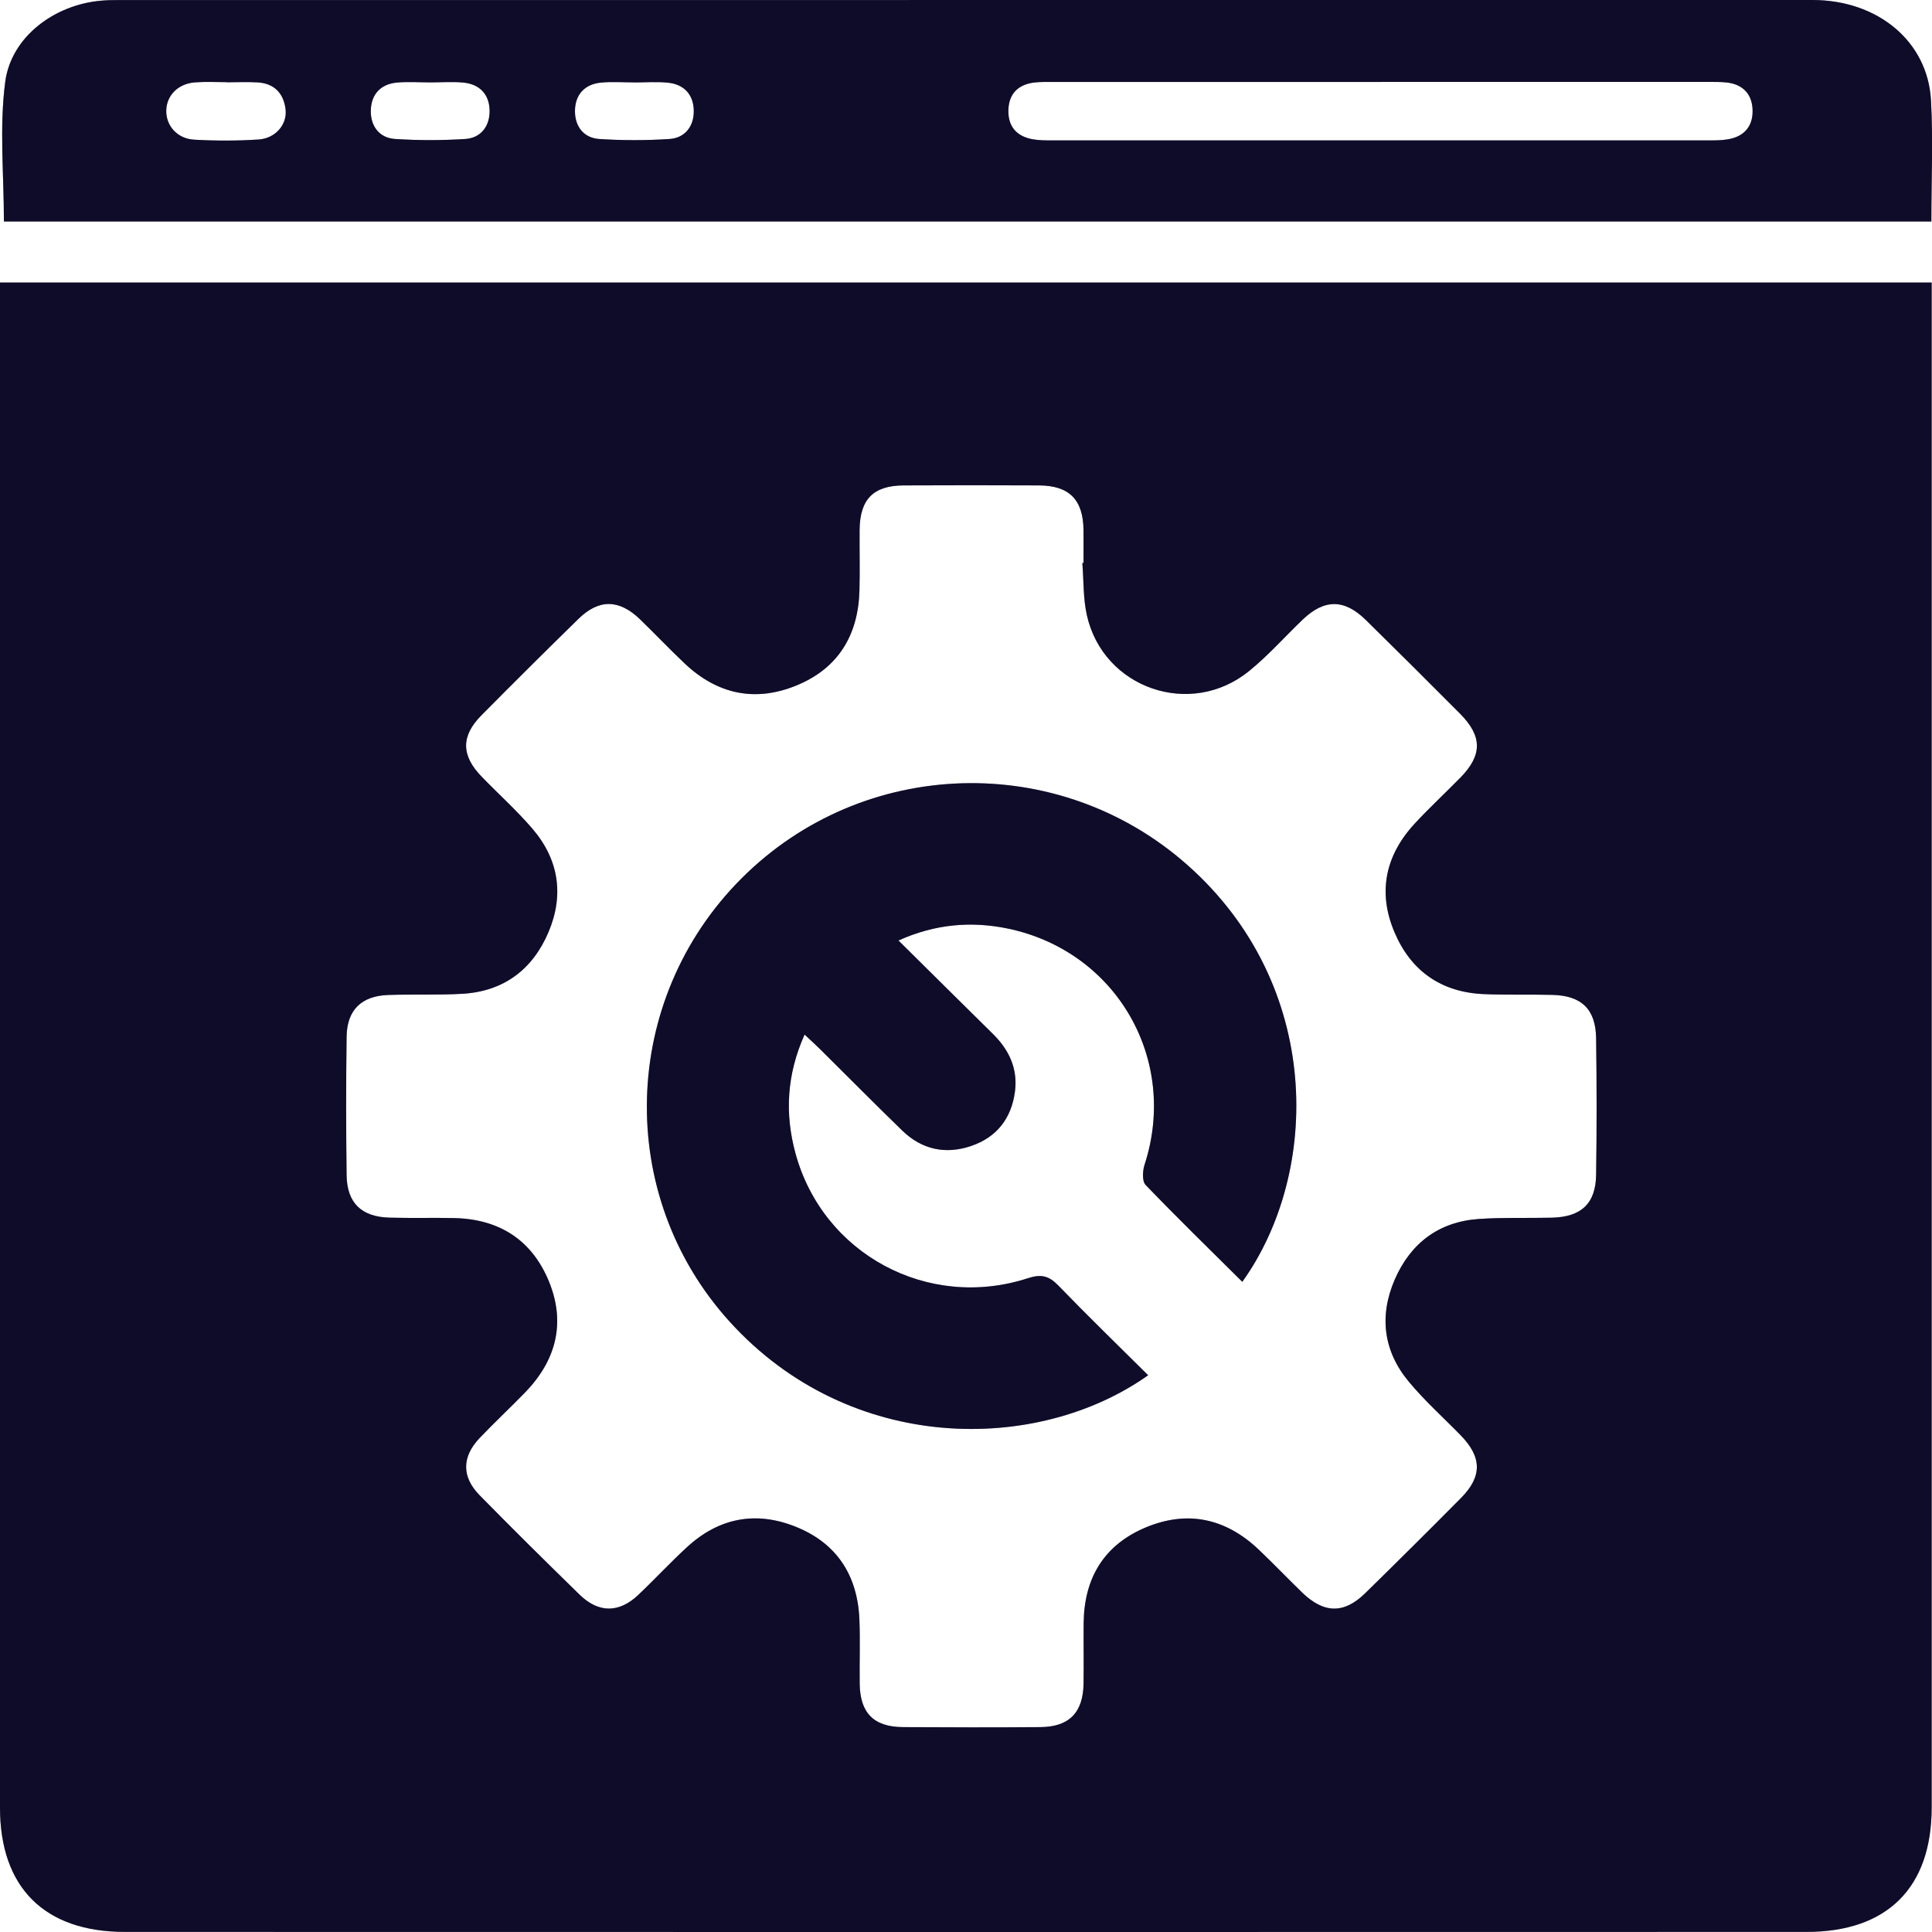
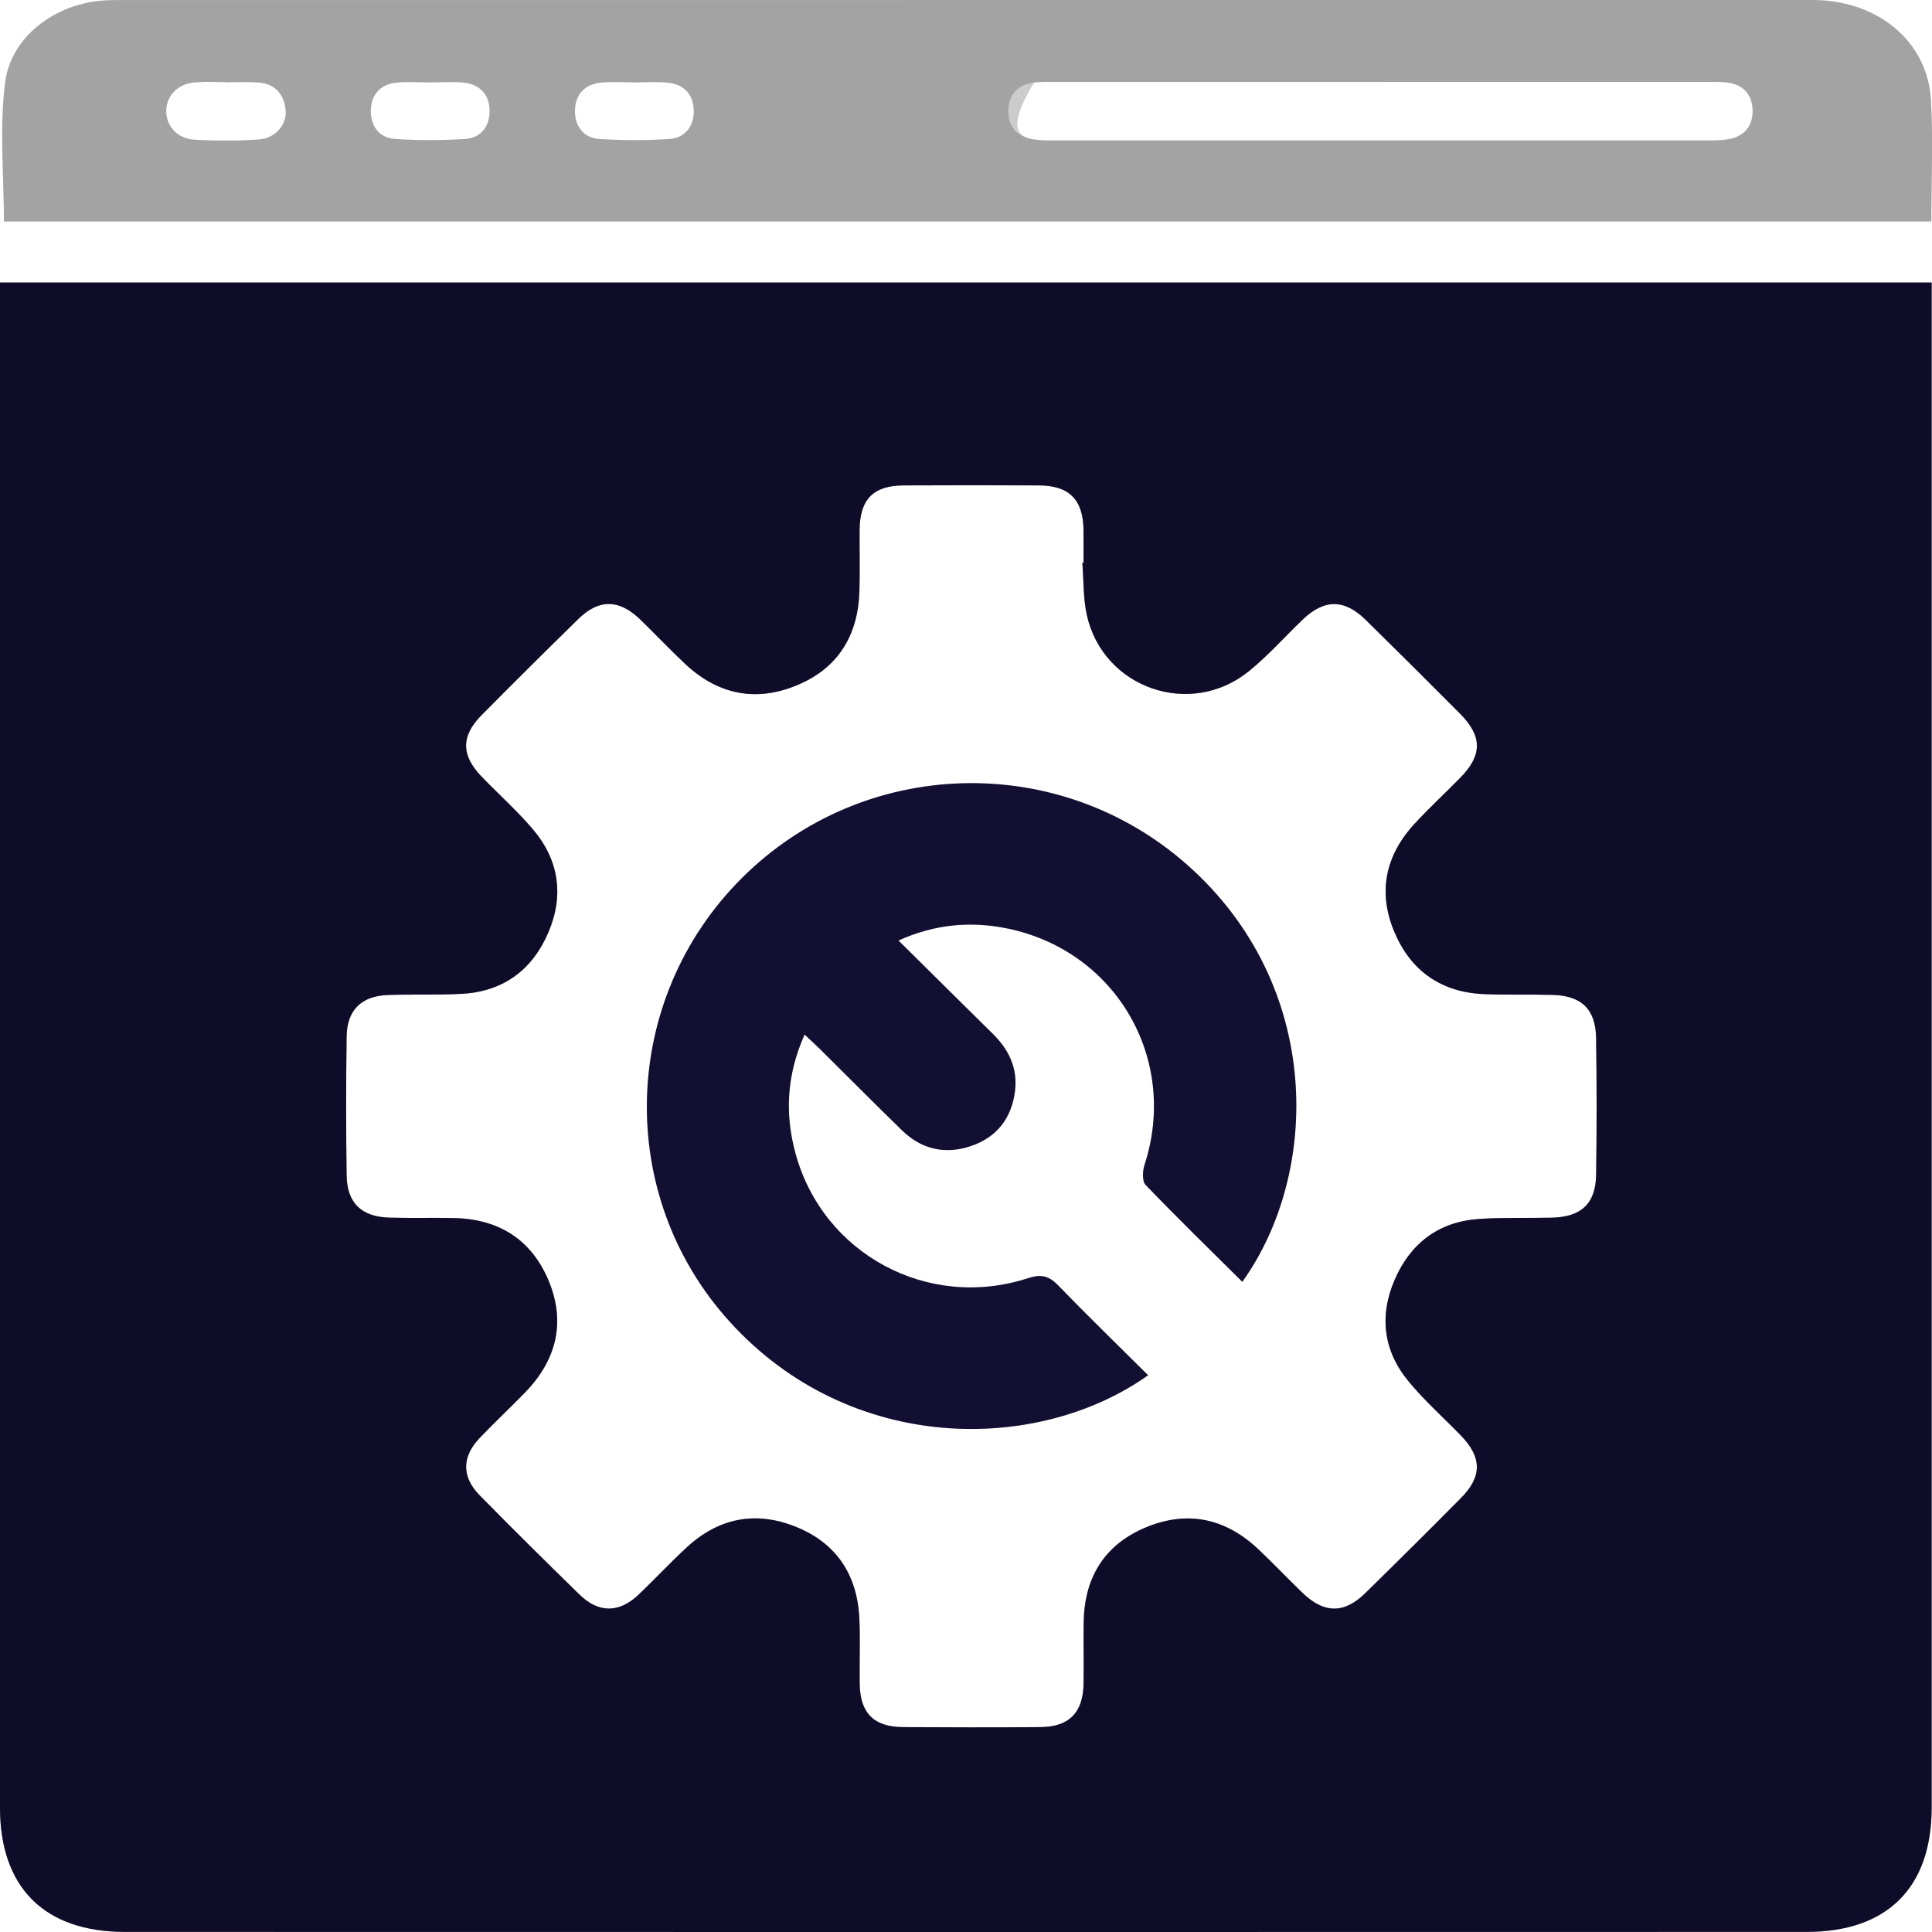
<svg xmlns="http://www.w3.org/2000/svg" width="40" height="40" viewBox="0 0 40 40" fill="none">
  <g clip-path="url(#clip0_4239_8580)">
    <path d="M39.993 5.85V6.319C39.993 16.687 39.993 27.055 39.993 37.423C39.993 39.079 39.076 39.997 37.406 39.998C25.8 40.001 14.194 40.001 2.587 39.998C0.919 39.998 0 39.078 0 37.424C0 27.055 0 16.687 0 6.319V5.85H39.993ZM22.408 11.656C22.417 11.656 22.426 11.655 22.433 11.654C22.433 11.425 22.435 11.197 22.433 10.968C22.424 10.344 22.137 10.053 21.511 10.05C20.576 10.046 19.643 10.045 18.708 10.05C18.08 10.053 17.802 10.338 17.797 10.973C17.794 11.391 17.805 11.809 17.794 12.225C17.769 13.145 17.359 13.834 16.494 14.19C15.633 14.545 14.848 14.373 14.174 13.735C13.86 13.438 13.562 13.123 13.252 12.823C12.819 12.405 12.401 12.397 11.976 12.813C11.301 13.474 10.63 14.14 9.965 14.812C9.541 15.241 9.547 15.642 9.972 16.08C10.319 16.439 10.693 16.774 11.018 17.152C11.57 17.791 11.683 18.531 11.354 19.303C11.027 20.07 10.432 20.524 9.579 20.575C9.066 20.605 8.549 20.582 8.036 20.6C7.481 20.62 7.184 20.911 7.176 21.464C7.163 22.419 7.164 23.376 7.176 24.332C7.184 24.906 7.483 25.194 8.063 25.21C8.509 25.223 8.957 25.209 9.404 25.219C10.338 25.239 11.013 25.674 11.365 26.531C11.718 27.393 11.512 28.168 10.87 28.831C10.559 29.15 10.232 29.455 9.926 29.777C9.56 30.164 9.557 30.578 9.929 30.957C10.611 31.651 11.302 32.335 11.998 33.014C12.393 33.4 12.816 33.398 13.214 33.022C13.557 32.697 13.878 32.349 14.227 32.029C14.887 31.423 15.654 31.277 16.483 31.613C17.334 31.957 17.755 32.626 17.793 33.529C17.811 33.973 17.793 34.417 17.799 34.862C17.807 35.466 18.091 35.755 18.696 35.758C19.644 35.764 20.592 35.765 21.54 35.758C22.136 35.754 22.426 35.456 22.434 34.855C22.44 34.437 22.432 34.02 22.436 33.602C22.446 32.678 22.852 31.991 23.714 31.627C24.588 31.259 25.383 31.436 26.067 32.089C26.37 32.378 26.659 32.68 26.96 32.972C27.412 33.409 27.826 33.416 28.266 32.985C28.932 32.333 29.593 31.676 30.249 31.014C30.691 30.568 30.683 30.168 30.241 29.715C29.883 29.348 29.497 29.003 29.171 28.61C28.64 27.975 28.55 27.244 28.878 26.489C29.205 25.739 29.789 25.293 30.624 25.237C31.124 25.203 31.625 25.223 32.127 25.211C32.737 25.197 33.037 24.92 33.046 24.325C33.06 23.382 33.059 22.44 33.046 21.497C33.038 20.895 32.745 20.613 32.14 20.598C31.667 20.586 31.192 20.602 30.719 20.582C29.833 20.543 29.207 20.098 28.869 19.295C28.521 18.47 28.683 17.709 29.289 17.053C29.591 16.726 29.919 16.423 30.231 16.105C30.692 15.637 30.695 15.246 30.23 14.777C29.583 14.126 28.932 13.479 28.277 12.835C27.832 12.398 27.418 12.399 26.97 12.829C26.599 13.184 26.257 13.572 25.86 13.894C24.651 14.877 22.843 14.253 22.503 12.739C22.424 12.389 22.438 12.019 22.409 11.659L22.408 11.656Z" fill="#181340" />
    <path d="M39.993 5.85V6.319C39.993 16.687 39.993 27.055 39.993 37.423C39.993 39.079 39.076 39.997 37.406 39.998C25.8 40.001 14.194 40.001 2.587 39.998C0.919 39.998 0 39.078 0 37.424C0 27.055 0 16.687 0 6.319V5.85H39.993ZM22.408 11.656C22.417 11.656 22.426 11.655 22.433 11.654C22.433 11.425 22.435 11.197 22.433 10.968C22.424 10.344 22.137 10.053 21.511 10.05C20.576 10.046 19.643 10.045 18.708 10.05C18.08 10.053 17.802 10.338 17.797 10.973C17.794 11.391 17.805 11.809 17.794 12.225C17.769 13.145 17.359 13.834 16.494 14.19C15.633 14.545 14.848 14.373 14.174 13.735C13.86 13.438 13.562 13.123 13.252 12.823C12.819 12.405 12.401 12.397 11.976 12.813C11.301 13.474 10.63 14.14 9.965 14.812C9.541 15.241 9.547 15.642 9.972 16.08C10.319 16.439 10.693 16.774 11.018 17.152C11.57 17.791 11.683 18.531 11.354 19.303C11.027 20.07 10.432 20.524 9.579 20.575C9.066 20.605 8.549 20.582 8.036 20.6C7.481 20.62 7.184 20.911 7.176 21.464C7.163 22.419 7.164 23.376 7.176 24.332C7.184 24.906 7.483 25.194 8.063 25.21C8.509 25.223 8.957 25.209 9.404 25.219C10.338 25.239 11.013 25.674 11.365 26.531C11.718 27.393 11.512 28.168 10.87 28.831C10.559 29.15 10.232 29.455 9.926 29.777C9.56 30.164 9.557 30.578 9.929 30.957C10.611 31.651 11.302 32.335 11.998 33.014C12.393 33.4 12.816 33.398 13.214 33.022C13.557 32.697 13.878 32.349 14.227 32.029C14.887 31.423 15.654 31.277 16.483 31.613C17.334 31.957 17.755 32.626 17.793 33.529C17.811 33.973 17.793 34.417 17.799 34.862C17.807 35.466 18.091 35.755 18.696 35.758C19.644 35.764 20.592 35.765 21.54 35.758C22.136 35.754 22.426 35.456 22.434 34.855C22.44 34.437 22.432 34.02 22.436 33.602C22.446 32.678 22.852 31.991 23.714 31.627C24.588 31.259 25.383 31.436 26.067 32.089C26.37 32.378 26.659 32.68 26.96 32.972C27.412 33.409 27.826 33.416 28.266 32.985C28.932 32.333 29.593 31.676 30.249 31.014C30.691 30.568 30.683 30.168 30.241 29.715C29.883 29.348 29.497 29.003 29.171 28.61C28.64 27.975 28.55 27.244 28.878 26.489C29.205 25.739 29.789 25.293 30.624 25.237C31.124 25.203 31.625 25.223 32.127 25.211C32.737 25.197 33.037 24.92 33.046 24.325C33.06 23.382 33.059 22.44 33.046 21.497C33.038 20.895 32.745 20.613 32.14 20.598C31.667 20.586 31.192 20.602 30.719 20.582C29.833 20.543 29.207 20.098 28.869 19.295C28.521 18.47 28.683 17.709 29.289 17.053C29.591 16.726 29.919 16.423 30.231 16.105C30.692 15.637 30.695 15.246 30.23 14.777C29.583 14.126 28.932 13.479 28.277 12.835C27.832 12.398 27.418 12.399 26.97 12.829C26.599 13.184 26.257 13.572 25.86 13.894C24.651 14.877 22.843 14.253 22.503 12.739C22.424 12.389 22.438 12.019 22.409 11.659L22.408 11.656Z" fill="black" fill-opacity="0.2" />
    <path d="M39.993 5.85V6.319C39.993 16.687 39.993 27.055 39.993 37.423C39.993 39.079 39.076 39.997 37.406 39.998C25.8 40.001 14.194 40.001 2.587 39.998C0.919 39.998 0 39.078 0 37.424C0 27.055 0 16.687 0 6.319V5.85H39.993ZM22.408 11.656C22.417 11.656 22.426 11.655 22.433 11.654C22.433 11.425 22.435 11.197 22.433 10.968C22.424 10.344 22.137 10.053 21.511 10.05C20.576 10.046 19.643 10.045 18.708 10.05C18.08 10.053 17.802 10.338 17.797 10.973C17.794 11.391 17.805 11.809 17.794 12.225C17.769 13.145 17.359 13.834 16.494 14.19C15.633 14.545 14.848 14.373 14.174 13.735C13.86 13.438 13.562 13.123 13.252 12.823C12.819 12.405 12.401 12.397 11.976 12.813C11.301 13.474 10.63 14.14 9.965 14.812C9.541 15.241 9.547 15.642 9.972 16.08C10.319 16.439 10.693 16.774 11.018 17.152C11.57 17.791 11.683 18.531 11.354 19.303C11.027 20.07 10.432 20.524 9.579 20.575C9.066 20.605 8.549 20.582 8.036 20.6C7.481 20.62 7.184 20.911 7.176 21.464C7.163 22.419 7.164 23.376 7.176 24.332C7.184 24.906 7.483 25.194 8.063 25.21C8.509 25.223 8.957 25.209 9.404 25.219C10.338 25.239 11.013 25.674 11.365 26.531C11.718 27.393 11.512 28.168 10.87 28.831C10.559 29.15 10.232 29.455 9.926 29.777C9.56 30.164 9.557 30.578 9.929 30.957C10.611 31.651 11.302 32.335 11.998 33.014C12.393 33.4 12.816 33.398 13.214 33.022C13.557 32.697 13.878 32.349 14.227 32.029C14.887 31.423 15.654 31.277 16.483 31.613C17.334 31.957 17.755 32.626 17.793 33.529C17.811 33.973 17.793 34.417 17.799 34.862C17.807 35.466 18.091 35.755 18.696 35.758C19.644 35.764 20.592 35.765 21.54 35.758C22.136 35.754 22.426 35.456 22.434 34.855C22.44 34.437 22.432 34.02 22.436 33.602C22.446 32.678 22.852 31.991 23.714 31.627C24.588 31.259 25.383 31.436 26.067 32.089C26.37 32.378 26.659 32.68 26.96 32.972C27.412 33.409 27.826 33.416 28.266 32.985C28.932 32.333 29.593 31.676 30.249 31.014C30.691 30.568 30.683 30.168 30.241 29.715C29.883 29.348 29.497 29.003 29.171 28.61C28.64 27.975 28.55 27.244 28.878 26.489C29.205 25.739 29.789 25.293 30.624 25.237C31.124 25.203 31.625 25.223 32.127 25.211C32.737 25.197 33.037 24.92 33.046 24.325C33.06 23.382 33.059 22.44 33.046 21.497C33.038 20.895 32.745 20.613 32.14 20.598C31.667 20.586 31.192 20.602 30.719 20.582C29.833 20.543 29.207 20.098 28.869 19.295C28.521 18.47 28.683 17.709 29.289 17.053C29.591 16.726 29.919 16.423 30.231 16.105C30.692 15.637 30.695 15.246 30.23 14.777C29.583 14.126 28.932 13.479 28.277 12.835C27.832 12.398 27.418 12.399 26.97 12.829C26.599 13.184 26.257 13.572 25.86 13.894C24.651 14.877 22.843 14.253 22.503 12.739C22.424 12.389 22.438 12.019 22.409 11.659L22.408 11.656Z" fill="black" fill-opacity="0.2" />
-     <path d="M39.987 4.586H0.081C0.081 3.612 -0.016 2.641 0.108 1.696C0.232 0.757 1.133 0.096 2.094 0.014C2.215 0.003 2.337 0.001 2.459 0.001C14.147 0 25.835 0 37.524 0C38.877 0 39.911 0.856 39.979 2.076C40.024 2.894 39.987 3.717 39.987 4.585V4.586ZM28.601 1.697C26.339 1.697 24.076 1.697 21.815 1.697C21.679 1.697 21.543 1.693 21.409 1.709C21.082 1.75 20.891 1.938 20.878 2.267C20.864 2.614 21.044 2.826 21.389 2.885C21.522 2.907 21.659 2.907 21.794 2.907C26.319 2.907 30.842 2.908 35.366 2.907C35.501 2.907 35.639 2.907 35.771 2.885C36.119 2.828 36.299 2.606 36.285 2.267C36.272 1.946 36.083 1.746 35.752 1.708C35.618 1.693 35.481 1.697 35.346 1.696C33.097 1.696 30.849 1.696 28.601 1.696V1.697ZM4.69 1.704C4.69 1.704 4.69 1.702 4.69 1.701C4.474 1.701 4.258 1.689 4.043 1.705C3.689 1.729 3.448 1.973 3.442 2.29C3.437 2.604 3.669 2.873 4.023 2.892C4.466 2.917 4.914 2.917 5.356 2.888C5.703 2.865 5.948 2.577 5.913 2.268C5.875 1.937 5.683 1.727 5.335 1.706C5.12 1.693 4.904 1.704 4.688 1.704H4.69ZM8.91 1.706C8.681 1.706 8.451 1.689 8.223 1.709C7.873 1.739 7.681 1.962 7.677 2.295C7.673 2.608 7.85 2.855 8.177 2.877C8.66 2.909 9.147 2.908 9.629 2.878C9.956 2.858 10.137 2.615 10.137 2.302C10.137 1.969 9.945 1.745 9.597 1.71C9.37 1.688 9.138 1.706 8.909 1.706H8.91ZM13.134 1.706C12.905 1.706 12.675 1.688 12.447 1.71C12.098 1.742 11.906 1.965 11.904 2.298C11.902 2.612 12.08 2.856 12.408 2.878C12.89 2.909 13.377 2.909 13.859 2.878C14.186 2.856 14.366 2.612 14.364 2.299C14.362 1.966 14.169 1.743 13.82 1.711C13.593 1.689 13.362 1.707 13.133 1.707L13.134 1.706Z" fill="#181340" />
    <path d="M39.987 4.586H0.081C0.081 3.612 -0.016 2.641 0.108 1.696C0.232 0.757 1.133 0.096 2.094 0.014C2.215 0.003 2.337 0.001 2.459 0.001C14.147 0 25.835 0 37.524 0C38.877 0 39.911 0.856 39.979 2.076C40.024 2.894 39.987 3.717 39.987 4.585V4.586ZM28.601 1.697C26.339 1.697 24.076 1.697 21.815 1.697C21.679 1.697 21.543 1.693 21.409 1.709C21.082 1.75 20.891 1.938 20.878 2.267C20.864 2.614 21.044 2.826 21.389 2.885C21.522 2.907 21.659 2.907 21.794 2.907C26.319 2.907 30.842 2.908 35.366 2.907C35.501 2.907 35.639 2.907 35.771 2.885C36.119 2.828 36.299 2.606 36.285 2.267C36.272 1.946 36.083 1.746 35.752 1.708C35.618 1.693 35.481 1.697 35.346 1.696C33.097 1.696 30.849 1.696 28.601 1.696V1.697ZM4.69 1.704C4.69 1.704 4.69 1.702 4.69 1.701C4.474 1.701 4.258 1.689 4.043 1.705C3.689 1.729 3.448 1.973 3.442 2.29C3.437 2.604 3.669 2.873 4.023 2.892C4.466 2.917 4.914 2.917 5.356 2.888C5.703 2.865 5.948 2.577 5.913 2.268C5.875 1.937 5.683 1.727 5.335 1.706C5.12 1.693 4.904 1.704 4.688 1.704H4.69ZM8.91 1.706C8.681 1.706 8.451 1.689 8.223 1.709C7.873 1.739 7.681 1.962 7.677 2.295C7.673 2.608 7.85 2.855 8.177 2.877C8.66 2.909 9.147 2.908 9.629 2.878C9.956 2.858 10.137 2.615 10.137 2.302C10.137 1.969 9.945 1.745 9.597 1.71C9.37 1.688 9.138 1.706 8.909 1.706H8.91ZM13.134 1.706C12.905 1.706 12.675 1.688 12.447 1.71C12.098 1.742 11.906 1.965 11.904 2.298C11.902 2.612 12.08 2.856 12.408 2.878C12.89 2.909 13.377 2.909 13.859 2.878C14.186 2.856 14.366 2.612 14.364 2.299C14.362 1.966 14.169 1.743 13.82 1.711C13.593 1.689 13.362 1.707 13.133 1.707L13.134 1.706Z" fill="black" fill-opacity="0.2" />
-     <path d="M39.987 4.586H0.081C0.081 3.612 -0.016 2.641 0.108 1.696C0.232 0.757 1.133 0.096 2.094 0.014C2.215 0.003 2.337 0.001 2.459 0.001C14.147 0 25.835 0 37.524 0C38.877 0 39.911 0.856 39.979 2.076C40.024 2.894 39.987 3.717 39.987 4.585V4.586ZM28.601 1.697C26.339 1.697 24.076 1.697 21.815 1.697C21.679 1.697 21.543 1.693 21.409 1.709C21.082 1.75 20.891 1.938 20.878 2.267C20.864 2.614 21.044 2.826 21.389 2.885C21.522 2.907 21.659 2.907 21.794 2.907C26.319 2.907 30.842 2.908 35.366 2.907C35.501 2.907 35.639 2.907 35.771 2.885C36.119 2.828 36.299 2.606 36.285 2.267C36.272 1.946 36.083 1.746 35.752 1.708C35.618 1.693 35.481 1.697 35.346 1.696C33.097 1.696 30.849 1.696 28.601 1.696V1.697ZM4.69 1.704C4.69 1.704 4.69 1.702 4.69 1.701C4.474 1.701 4.258 1.689 4.043 1.705C3.689 1.729 3.448 1.973 3.442 2.29C3.437 2.604 3.669 2.873 4.023 2.892C4.466 2.917 4.914 2.917 5.356 2.888C5.703 2.865 5.948 2.577 5.913 2.268C5.875 1.937 5.683 1.727 5.335 1.706C5.12 1.693 4.904 1.704 4.688 1.704H4.69ZM8.91 1.706C8.681 1.706 8.451 1.689 8.223 1.709C7.873 1.739 7.681 1.962 7.677 2.295C7.673 2.608 7.85 2.855 8.177 2.877C8.66 2.909 9.147 2.908 9.629 2.878C9.956 2.858 10.137 2.615 10.137 2.302C10.137 1.969 9.945 1.745 9.597 1.71C9.37 1.688 9.138 1.706 8.909 1.706H8.91ZM13.134 1.706C12.905 1.706 12.675 1.688 12.447 1.71C12.098 1.742 11.906 1.965 11.904 2.298C11.902 2.612 12.08 2.856 12.408 2.878C12.89 2.909 13.377 2.909 13.859 2.878C14.186 2.856 14.366 2.612 14.364 2.299C14.362 1.966 14.169 1.743 13.82 1.711C13.593 1.689 13.362 1.707 13.133 1.707L13.134 1.706Z" fill="black" fill-opacity="0.2" />
+     <path d="M39.987 4.586H0.081C0.081 3.612 -0.016 2.641 0.108 1.696C0.232 0.757 1.133 0.096 2.094 0.014C2.215 0.003 2.337 0.001 2.459 0.001C14.147 0 25.835 0 37.524 0C38.877 0 39.911 0.856 39.979 2.076C40.024 2.894 39.987 3.717 39.987 4.585V4.586ZM28.601 1.697C26.339 1.697 24.076 1.697 21.815 1.697C21.679 1.697 21.543 1.693 21.409 1.709C20.864 2.614 21.044 2.826 21.389 2.885C21.522 2.907 21.659 2.907 21.794 2.907C26.319 2.907 30.842 2.908 35.366 2.907C35.501 2.907 35.639 2.907 35.771 2.885C36.119 2.828 36.299 2.606 36.285 2.267C36.272 1.946 36.083 1.746 35.752 1.708C35.618 1.693 35.481 1.697 35.346 1.696C33.097 1.696 30.849 1.696 28.601 1.696V1.697ZM4.69 1.704C4.69 1.704 4.69 1.702 4.69 1.701C4.474 1.701 4.258 1.689 4.043 1.705C3.689 1.729 3.448 1.973 3.442 2.29C3.437 2.604 3.669 2.873 4.023 2.892C4.466 2.917 4.914 2.917 5.356 2.888C5.703 2.865 5.948 2.577 5.913 2.268C5.875 1.937 5.683 1.727 5.335 1.706C5.12 1.693 4.904 1.704 4.688 1.704H4.69ZM8.91 1.706C8.681 1.706 8.451 1.689 8.223 1.709C7.873 1.739 7.681 1.962 7.677 2.295C7.673 2.608 7.85 2.855 8.177 2.877C8.66 2.909 9.147 2.908 9.629 2.878C9.956 2.858 10.137 2.615 10.137 2.302C10.137 1.969 9.945 1.745 9.597 1.71C9.37 1.688 9.138 1.706 8.909 1.706H8.91ZM13.134 1.706C12.905 1.706 12.675 1.688 12.447 1.71C12.098 1.742 11.906 1.965 11.904 2.298C11.902 2.612 12.08 2.856 12.408 2.878C12.89 2.909 13.377 2.909 13.859 2.878C14.186 2.856 14.366 2.612 14.364 2.299C14.362 1.966 14.169 1.743 13.82 1.711C13.593 1.689 13.362 1.707 13.133 1.707L13.134 1.706Z" fill="black" fill-opacity="0.2" />
    <path d="M25.72 26.538C25.047 25.871 24.372 25.212 23.718 24.532C23.644 24.454 23.655 24.24 23.698 24.111C24.404 21.936 23.117 19.694 20.866 19.225C20.113 19.069 19.364 19.128 18.602 19.472C19.268 20.131 19.907 20.767 20.551 21.4C20.889 21.731 21.075 22.122 21.014 22.596C20.942 23.149 20.642 23.545 20.104 23.727C19.571 23.907 19.084 23.799 18.68 23.407C18.108 22.853 17.549 22.286 16.983 21.726C16.89 21.633 16.79 21.544 16.658 21.42C16.288 22.247 16.245 23.057 16.47 23.881C17.038 25.965 19.214 27.137 21.282 26.464C21.557 26.374 21.717 26.414 21.912 26.616C22.519 27.244 23.146 27.852 23.771 28.473C21.483 30.096 17.609 30.116 15.111 27.368C12.728 24.746 12.837 20.703 15.353 18.186C17.865 15.672 21.912 15.542 24.585 17.91C27.388 20.392 27.345 24.269 25.722 26.537L25.72 26.538Z" fill="#181340" />
-     <path d="M25.72 26.538C25.047 25.871 24.372 25.212 23.718 24.532C23.644 24.454 23.655 24.24 23.698 24.111C24.404 21.936 23.117 19.694 20.866 19.225C20.113 19.069 19.364 19.128 18.602 19.472C19.268 20.131 19.907 20.767 20.551 21.4C20.889 21.731 21.075 22.122 21.014 22.596C20.942 23.149 20.642 23.545 20.104 23.727C19.571 23.907 19.084 23.799 18.68 23.407C18.108 22.853 17.549 22.286 16.983 21.726C16.89 21.633 16.79 21.544 16.658 21.42C16.288 22.247 16.245 23.057 16.47 23.881C17.038 25.965 19.214 27.137 21.282 26.464C21.557 26.374 21.717 26.414 21.912 26.616C22.519 27.244 23.146 27.852 23.771 28.473C21.483 30.096 17.609 30.116 15.111 27.368C12.728 24.746 12.837 20.703 15.353 18.186C17.865 15.672 21.912 15.542 24.585 17.91C27.388 20.392 27.345 24.269 25.722 26.537L25.72 26.538Z" fill="black" fill-opacity="0.2" />
    <path d="M25.72 26.538C25.047 25.871 24.372 25.212 23.718 24.532C23.644 24.454 23.655 24.24 23.698 24.111C24.404 21.936 23.117 19.694 20.866 19.225C20.113 19.069 19.364 19.128 18.602 19.472C19.268 20.131 19.907 20.767 20.551 21.4C20.889 21.731 21.075 22.122 21.014 22.596C20.942 23.149 20.642 23.545 20.104 23.727C19.571 23.907 19.084 23.799 18.68 23.407C18.108 22.853 17.549 22.286 16.983 21.726C16.89 21.633 16.79 21.544 16.658 21.42C16.288 22.247 16.245 23.057 16.47 23.881C17.038 25.965 19.214 27.137 21.282 26.464C21.557 26.374 21.717 26.414 21.912 26.616C22.519 27.244 23.146 27.852 23.771 28.473C21.483 30.096 17.609 30.116 15.111 27.368C12.728 24.746 12.837 20.703 15.353 18.186C17.865 15.672 21.912 15.542 24.585 17.91C27.388 20.392 27.345 24.269 25.722 26.537L25.72 26.538Z" fill="black" fill-opacity="0.2" />
  </g>
  <defs>
    <clipPath id="clip0_4239_8580">
      <rect width="40" height="40" fill="white" />
    </clipPath>
  </defs>
</svg>